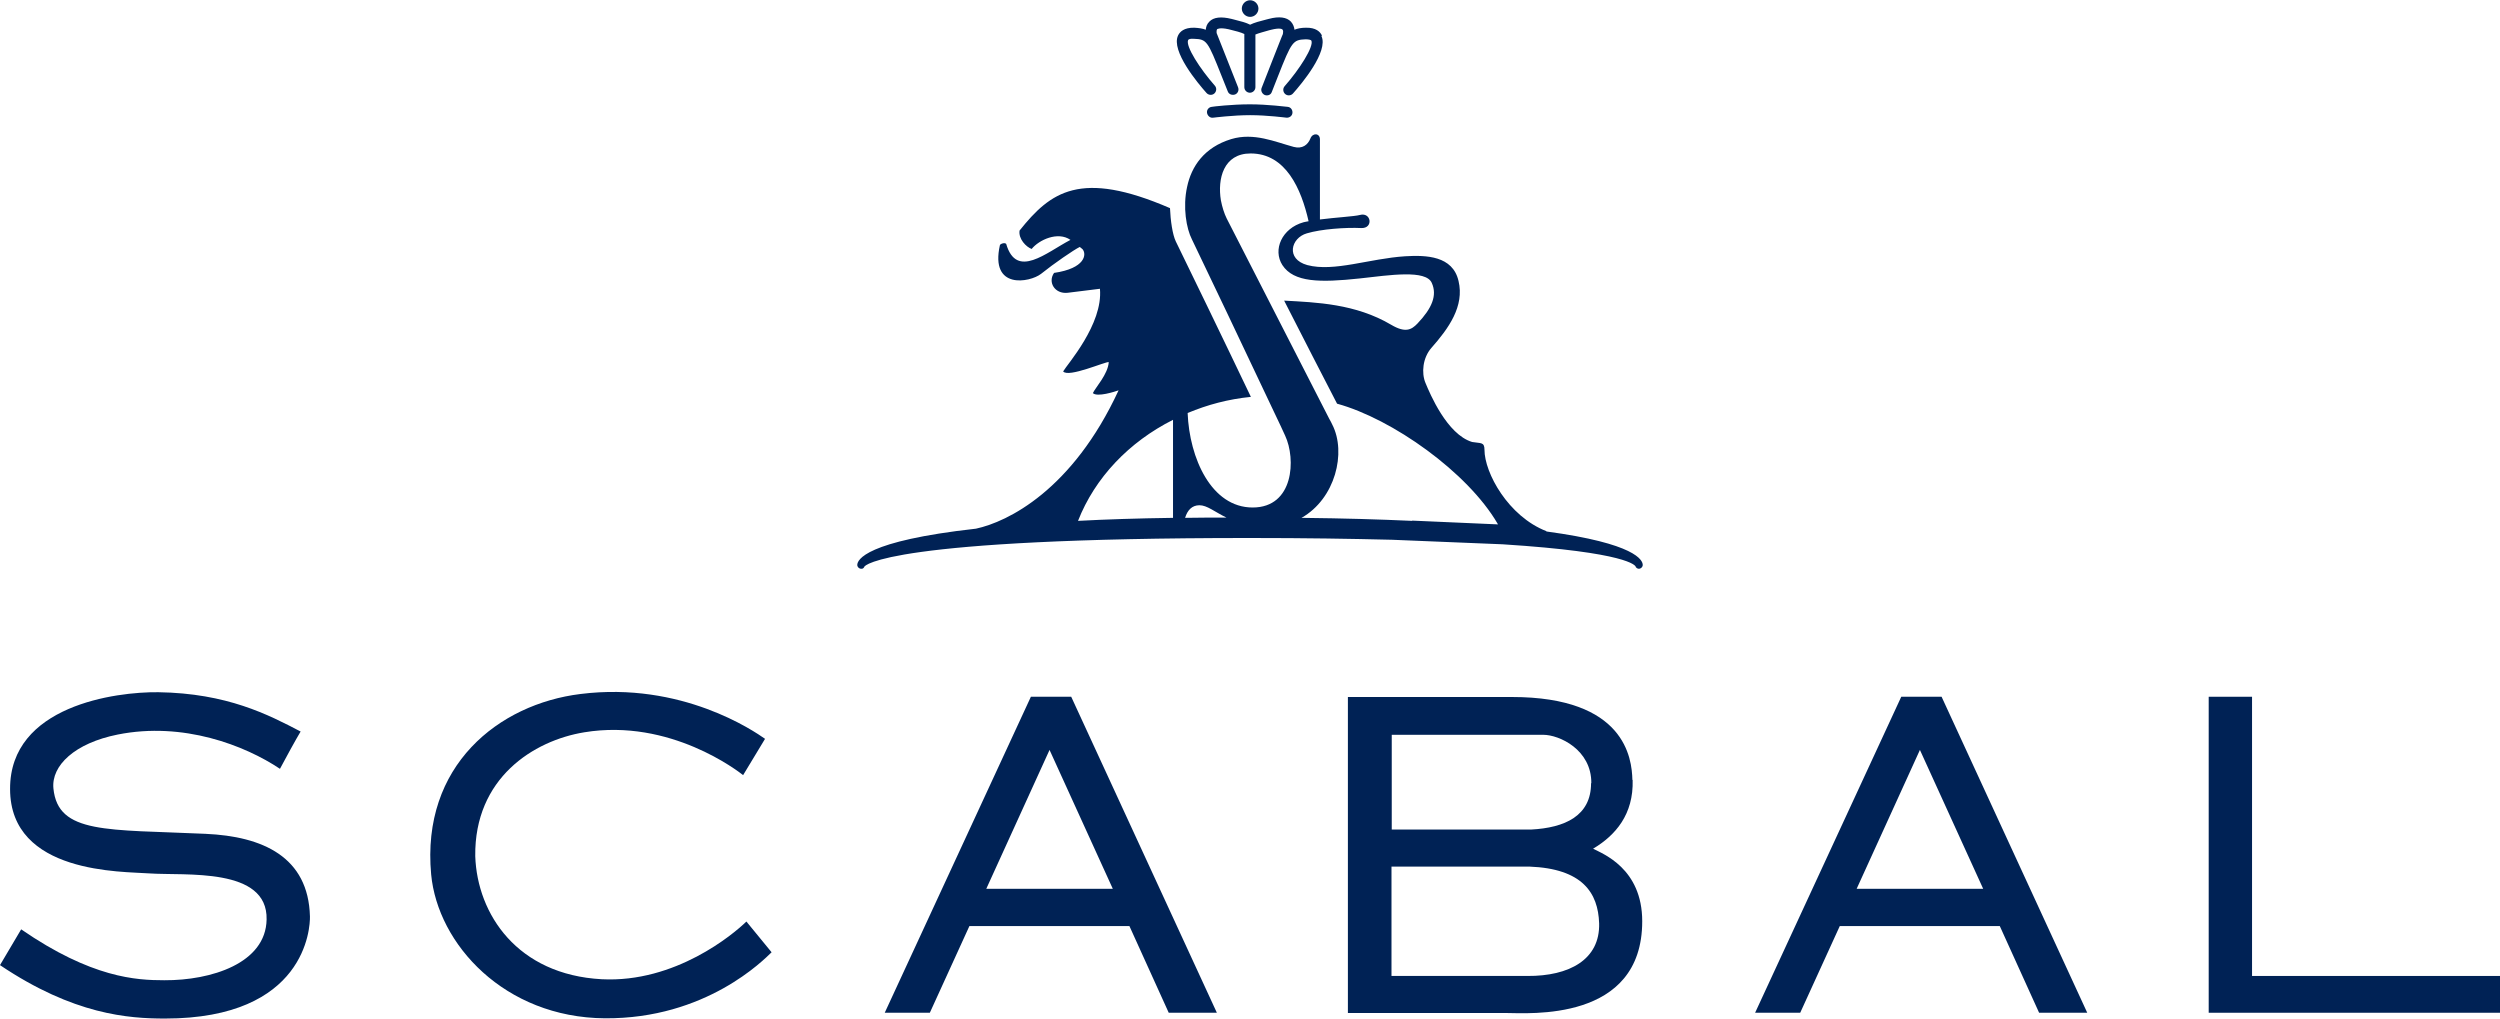
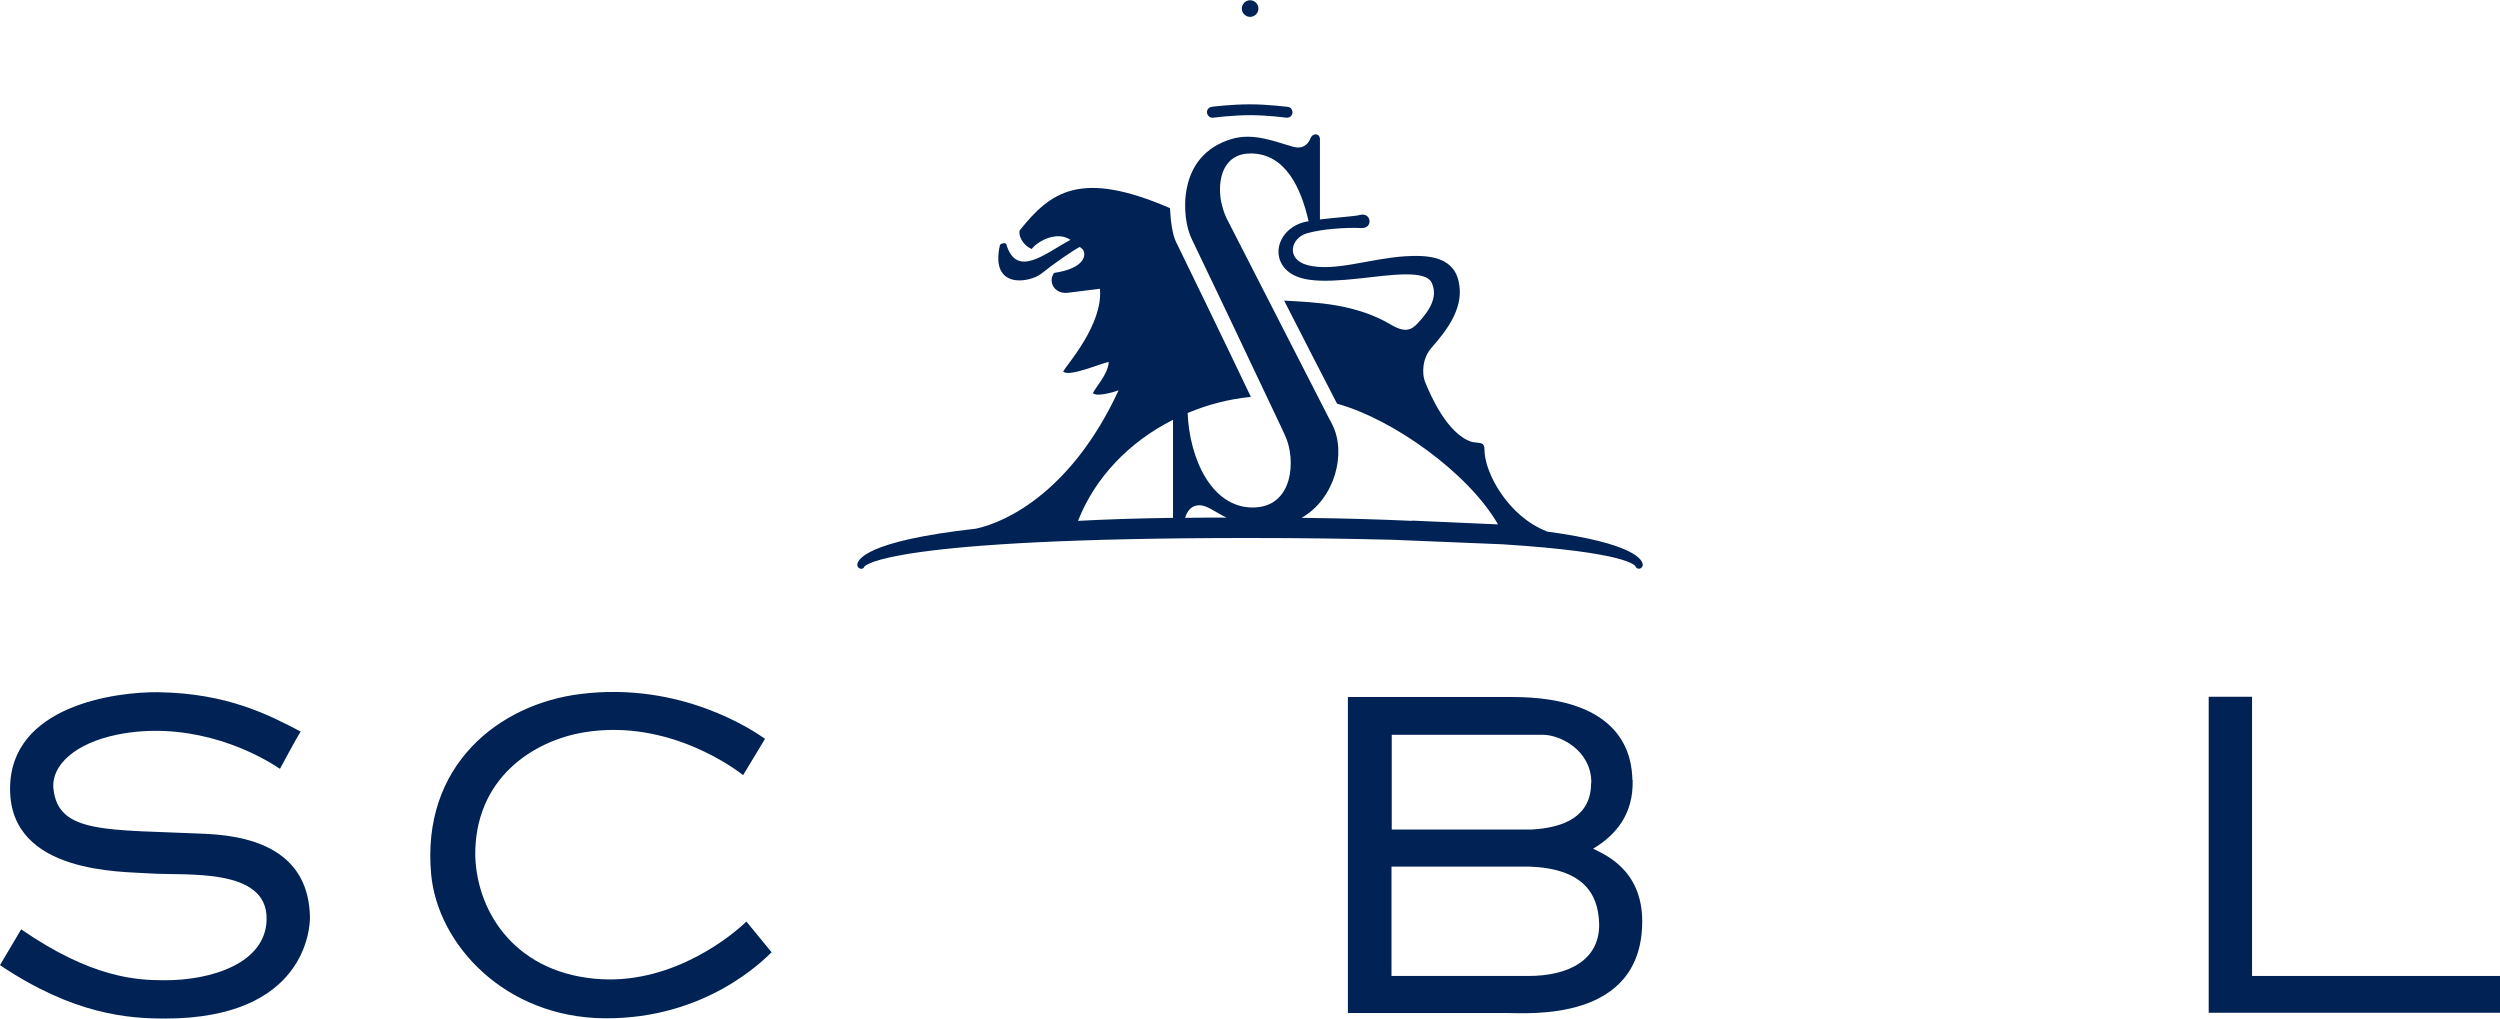
<svg xmlns="http://www.w3.org/2000/svg" xmlns:ns1="http://sodipodi.sourceforge.net/DTD/sodipodi-0.dtd" xmlns:ns2="http://www.inkscape.org/namespaces/inkscape" id="shopLogo" viewBox="0 0 99.21 40.42" aria-labelledby="shopName" role="img" version="1.1" ns1:docname="scabal-seeklogo.svg" ns2:version="1.4.2 (f4327f4, 2025-05-13)">
  <ns1:namedview id="namedview9" pagecolor="#ffffff" bordercolor="#000000" borderopacity="0.25" ns2:showpageshadow="2" ns2:pageopacity="0.0" ns2:pagecheckerboard="0" ns2:deskcolor="#d1d1d1" ns2:zoom="4.5685919" ns2:cx="23.639669" ns2:cy="64.242989" ns2:window-width="1920" ns2:window-height="1111" ns2:window-x="-9" ns2:window-y="-9" ns2:window-maximized="1" ns2:current-layer="shopLogo" />
  <title id="shopName">Scabal</title>
  <defs id="defs1">
    <style id="style1">
            .cls-1 {
              fill: currentColor;
            }
      
            .cls-2 {
              fill: currentColor;
            }
          </style>
  </defs>
  <path class="cls-1" d="M23.88,38.86c-3.35-.18-4.94-2.58-5.02-4.88-.04-3.1,2.31-4.59,4.33-4.92,3.41-.56,6.12,1.56,6.3,1.7l.87-1.44c-.44-.31-3.31-2.28-7.32-1.78-3.25,.4-6.33,2.84-5.93,7.16,.26,2.77,2.91,5.68,6.89,5.71,4.02,.03,6.32-2.33,6.62-2.62l-1-1.22c-.51,.5-2.82,2.44-5.74,2.29" id="path1" style="fill:#002255" />
  <path class="cls-1" d="M64.78,30.95c-.02-.86-.29-3.29-4.78-3.29h-6.51v12.54h6.27c.88,0,5.41,.38,5.41-3.64,0-2.1-1.57-2.68-1.95-2.88,.89-.53,1.61-1.36,1.57-2.73m-9.57,3.44h5.47c2.11,.08,2.73,1.04,2.77,2.25,.04,1.45-1.2,2.1-2.84,2.09h-5.4s0-4.33,0-4.33Zm7.92-3.31c0,1.3-1.04,1.77-2.38,1.84h-5.53s0-3.76,0-3.76h6.01c.64,0,1.92,.59,1.91,1.92" id="path2" style="fill:#002255" />
-   <path class="cls-1" d="M48.29,40.19l-5.78-12.54h-1.6l-5.8,12.54h1.79s1.49-3.26,1.57-3.44c.19,0,6.16,0,6.35,0,.08,.17,1.56,3.44,1.56,3.44h1.91Zm-4.13-4.92c-.41,0-4.61,0-5.02,0,.17-.38,2.27-4.99,2.51-5.51,.24,.53,2.34,5.13,2.51,5.51" id="path3" style="fill:#002255" />
-   <path class="cls-1" d="M82.83,40.19l-5.78-12.54h-1.6l-5.8,12.54h1.79s1.49-3.26,1.57-3.44c.19,0,6.16,0,6.35,0,.08,.17,1.56,3.44,1.56,3.44h1.91Zm-4.13-4.92c-.42,0-4.61,0-5.02,0,.17-.38,2.27-4.99,2.51-5.51,.24,.53,2.34,5.13,2.51,5.51" id="path4" style="fill:#002255" />
  <polygon class="cls-1" points="89.37 38.73 89.37 27.65 87.65 27.65 87.65 40.19 99.21 40.19 99.21 38.73 89.37 38.73" id="polygon4" style="fill:#002255" />
  <path class="cls-1" d="M8.17,33.09c-3.91-.18-5.87,.02-6.05-1.8-.09-.91,.85-1.8,2.55-2.14,2.6-.52,5.05,.43,6.44,1.36,.2-.38,.65-1.2,.82-1.48-1.28-.67-2.92-1.52-5.65-1.56-1.68-.02-5.89,.53-5.88,3.84,0,3.39,4.49,3.27,5.52,3.35,1.43,.1,4.71-.26,4.66,1.83-.03,1.74-2.2,2.42-4.06,2.41-1.11,0-2.88-.09-5.68-2.02l-.84,1.42c2.93,1.97,5.1,2.12,6.55,2.12,5.59,0,5.76-3.61,5.75-4.05h0c-.06-2.37-1.88-3.18-4.14-3.28" id="path5" style="fill:#002255" />
  <path class="cls-2" d="M56.04,20.67c-1.33-.06-2.65-.1-4.39-.12,1.34-.76,1.79-2.59,1.22-3.7-.03-.07-.07-.14-.12-.23-.1-.2-3.88-7.58-4.07-7.95-.1-.2-.18-.46-.23-.72-.14-.85,.1-1.86,1.18-1.86,1.4,0,2.01,1.41,2.3,2.69-.08,.01-.14,.03-.2,.04-.86,.24-1.23,1.09-.84,1.7,.45,.69,1.49,.7,3.07,.53,1.18-.13,2.63-.36,2.86,.18,.22,.49,.01,1-.57,1.61-.24,.25-.48,.38-1.04,.05-1.42-.84-2.98-.89-4.25-.96,.74,1.45,1.56,3.05,2.1,4.09,2.19,.6,5.18,2.72,6.37,4.76,0,0,0,.02,.02,.03l-3.41-.15Zm-9.01-.12c.09-.3,.27-.5,.57-.5s.6,.26,1.07,.49c-.57,0-1.11,0-1.63,.01m-.49,0c-1.41,.02-2.66,.06-3.77,.12,.67-1.71,2.02-3.13,3.77-4.01v3.89Zm14.82,.53c-1.52-.59-2.46-2.32-2.46-3.23,0-.32-.15-.25-.49-.31-1-.3-1.68-1.93-1.85-2.34-.17-.4-.11-1,.23-1.39,.69-.78,1.32-1.66,1.08-2.66-.23-1-1.28-1.03-2.12-.98-1.41,.09-2.82,.63-3.88,.35-.87-.24-.65-1.08-.02-1.26,.57-.17,1.54-.24,2.16-.21,.49,.02,.4-.64-.05-.52-.22,.06-.98,.1-1.59,.18v-3.18c0-.25-.29-.27-.38-.03-.1,.25-.32,.42-.66,.33-.74-.2-1.58-.58-2.48-.31-1.08,.33-1.58,1.09-1.75,1.89-.18,.81-.03,1.66,.19,2.09,.34,.7,2.3,4.81,3.24,6.81,.22,.46,.38,.8,.46,.98,.43,.92,.35,2.85-1.29,2.85s-2.51-1.96-2.58-3.75c.79-.33,1.61-.55,2.51-.64-1.01-2.12-2.67-5.54-2.98-6.17-.13-.27-.21-.83-.23-1.32-3.56-1.54-4.74-.65-5.97,.89-.05,.33,.26,.65,.48,.73,.29-.36,1.04-.71,1.54-.36,0,0,0,0,0,0-.96,.5-2.14,1.57-2.55,.16-.06-.07-.24,0-.25,.05-.4,1.78,1.19,1.48,1.63,1.14,.51-.41,1.31-.96,1.54-1.07,.03,.03,.07,.05,.11,.09,.17,.2,.11,.76-1.13,.94-.26,.37,.03,.84,.53,.79,0,0,.87-.11,1.29-.16,.13,1.41-1.31,3.01-1.46,3.28,.21,.26,1.69-.4,1.81-.37-.03,.48-.53,1.01-.63,1.23,.17,.17,.88-.06,1.02-.11-1.83,3.96-4.4,5.22-5.66,5.49-4.39,.49-4.71,1.24-4.71,1.44,0,.08,.07,.15,.15,.15,0,0,.09,.02,.13-.08,.02-.05,.94-1.14,15.28-1.14,2.27,0,4.01,.03,5.66,.07l4.39,.18c5.02,.32,5.25,.85,5.28,.88v.02c.06,.08,.13,.07,.13,.07,.08,0,.15-.07,.15-.15,0-.19-.28-.85-3.83-1.33" id="path6" style="fill:#002255" />
  <g id="g9" style="fill:#002255">
    <path class="cls-2" d="M48.15,4.67h0s.78-.1,1.46-.1,1.43,.1,1.44,.1c.12,.01,.23-.07,.24-.19,.01-.12-.07-.23-.19-.24-.03,0-.79-.1-1.5-.1s-1.48,.09-1.51,.1c-.12,.01-.21,.12-.19,.24,.02,.12,.13,.21,.24,.19" id="path7" style="fill:#002255" />
-     <path class="cls-2" d="M52.46,1.41c-.07-.15-.24-.32-.64-.31-.18,0-.33,.03-.45,.08-.01-.1-.05-.22-.14-.32-.17-.18-.47-.22-.88-.11l-.08,.02c-.28,.07-.5,.13-.66,.21-.15-.08-.38-.14-.66-.21l-.08-.02c-.41-.1-.71-.07-.88,.11-.1,.1-.13,.21-.14,.32-.13-.05-.27-.07-.45-.08-.41-.01-.58,.16-.65,.31-.29,.61,.79,1.9,1.13,2.28,.08,.09,.22,.1,.31,.02s.1-.22,.02-.31c-.59-.67-1.17-1.57-1.06-1.81,.02-.04,.1-.06,.23-.05,.51,.02,.54,.07,1.1,1.48l.24,.6h0c.04,.12,.17,.17,.29,.13,.11-.04,.17-.17,.12-.29l-.85-2.15s-.01-.12,.02-.15c0,0,.09-.08,.45,0l.08,.02c.17,.04,.44,.11,.55,.17V3.46c0,.12,.1,.22,.22,.22s.22-.1,.22-.22V1.37c.11-.05,.38-.12,.55-.17l.08-.02c.36-.09,.44-.02,.45,0,.03,.03,.02,.13,.01,.17,0-.02-.84,2.13-.84,2.13-.05,.11,.01,.24,.12,.29,.11,.04,.24,0,.28-.12l.24-.61c.55-1.4,.6-1.46,1.1-1.48,.12,0,.21,.02,.23,.05,.11,.23-.47,1.14-1.06,1.81-.08,.09-.07,.23,.02,.31s.23,.07,.31-.02c.34-.38,1.42-1.67,1.13-2.28" id="path8" style="fill:#002255" />
    <path class="cls-2" d="M49.61,.67c.18,0,.33-.15,.33-.33s-.15-.33-.33-.33-.33,.15-.33,.33,.15,.33,.33,.33" id="path9" style="fill:#002255" />
  </g>
</svg>